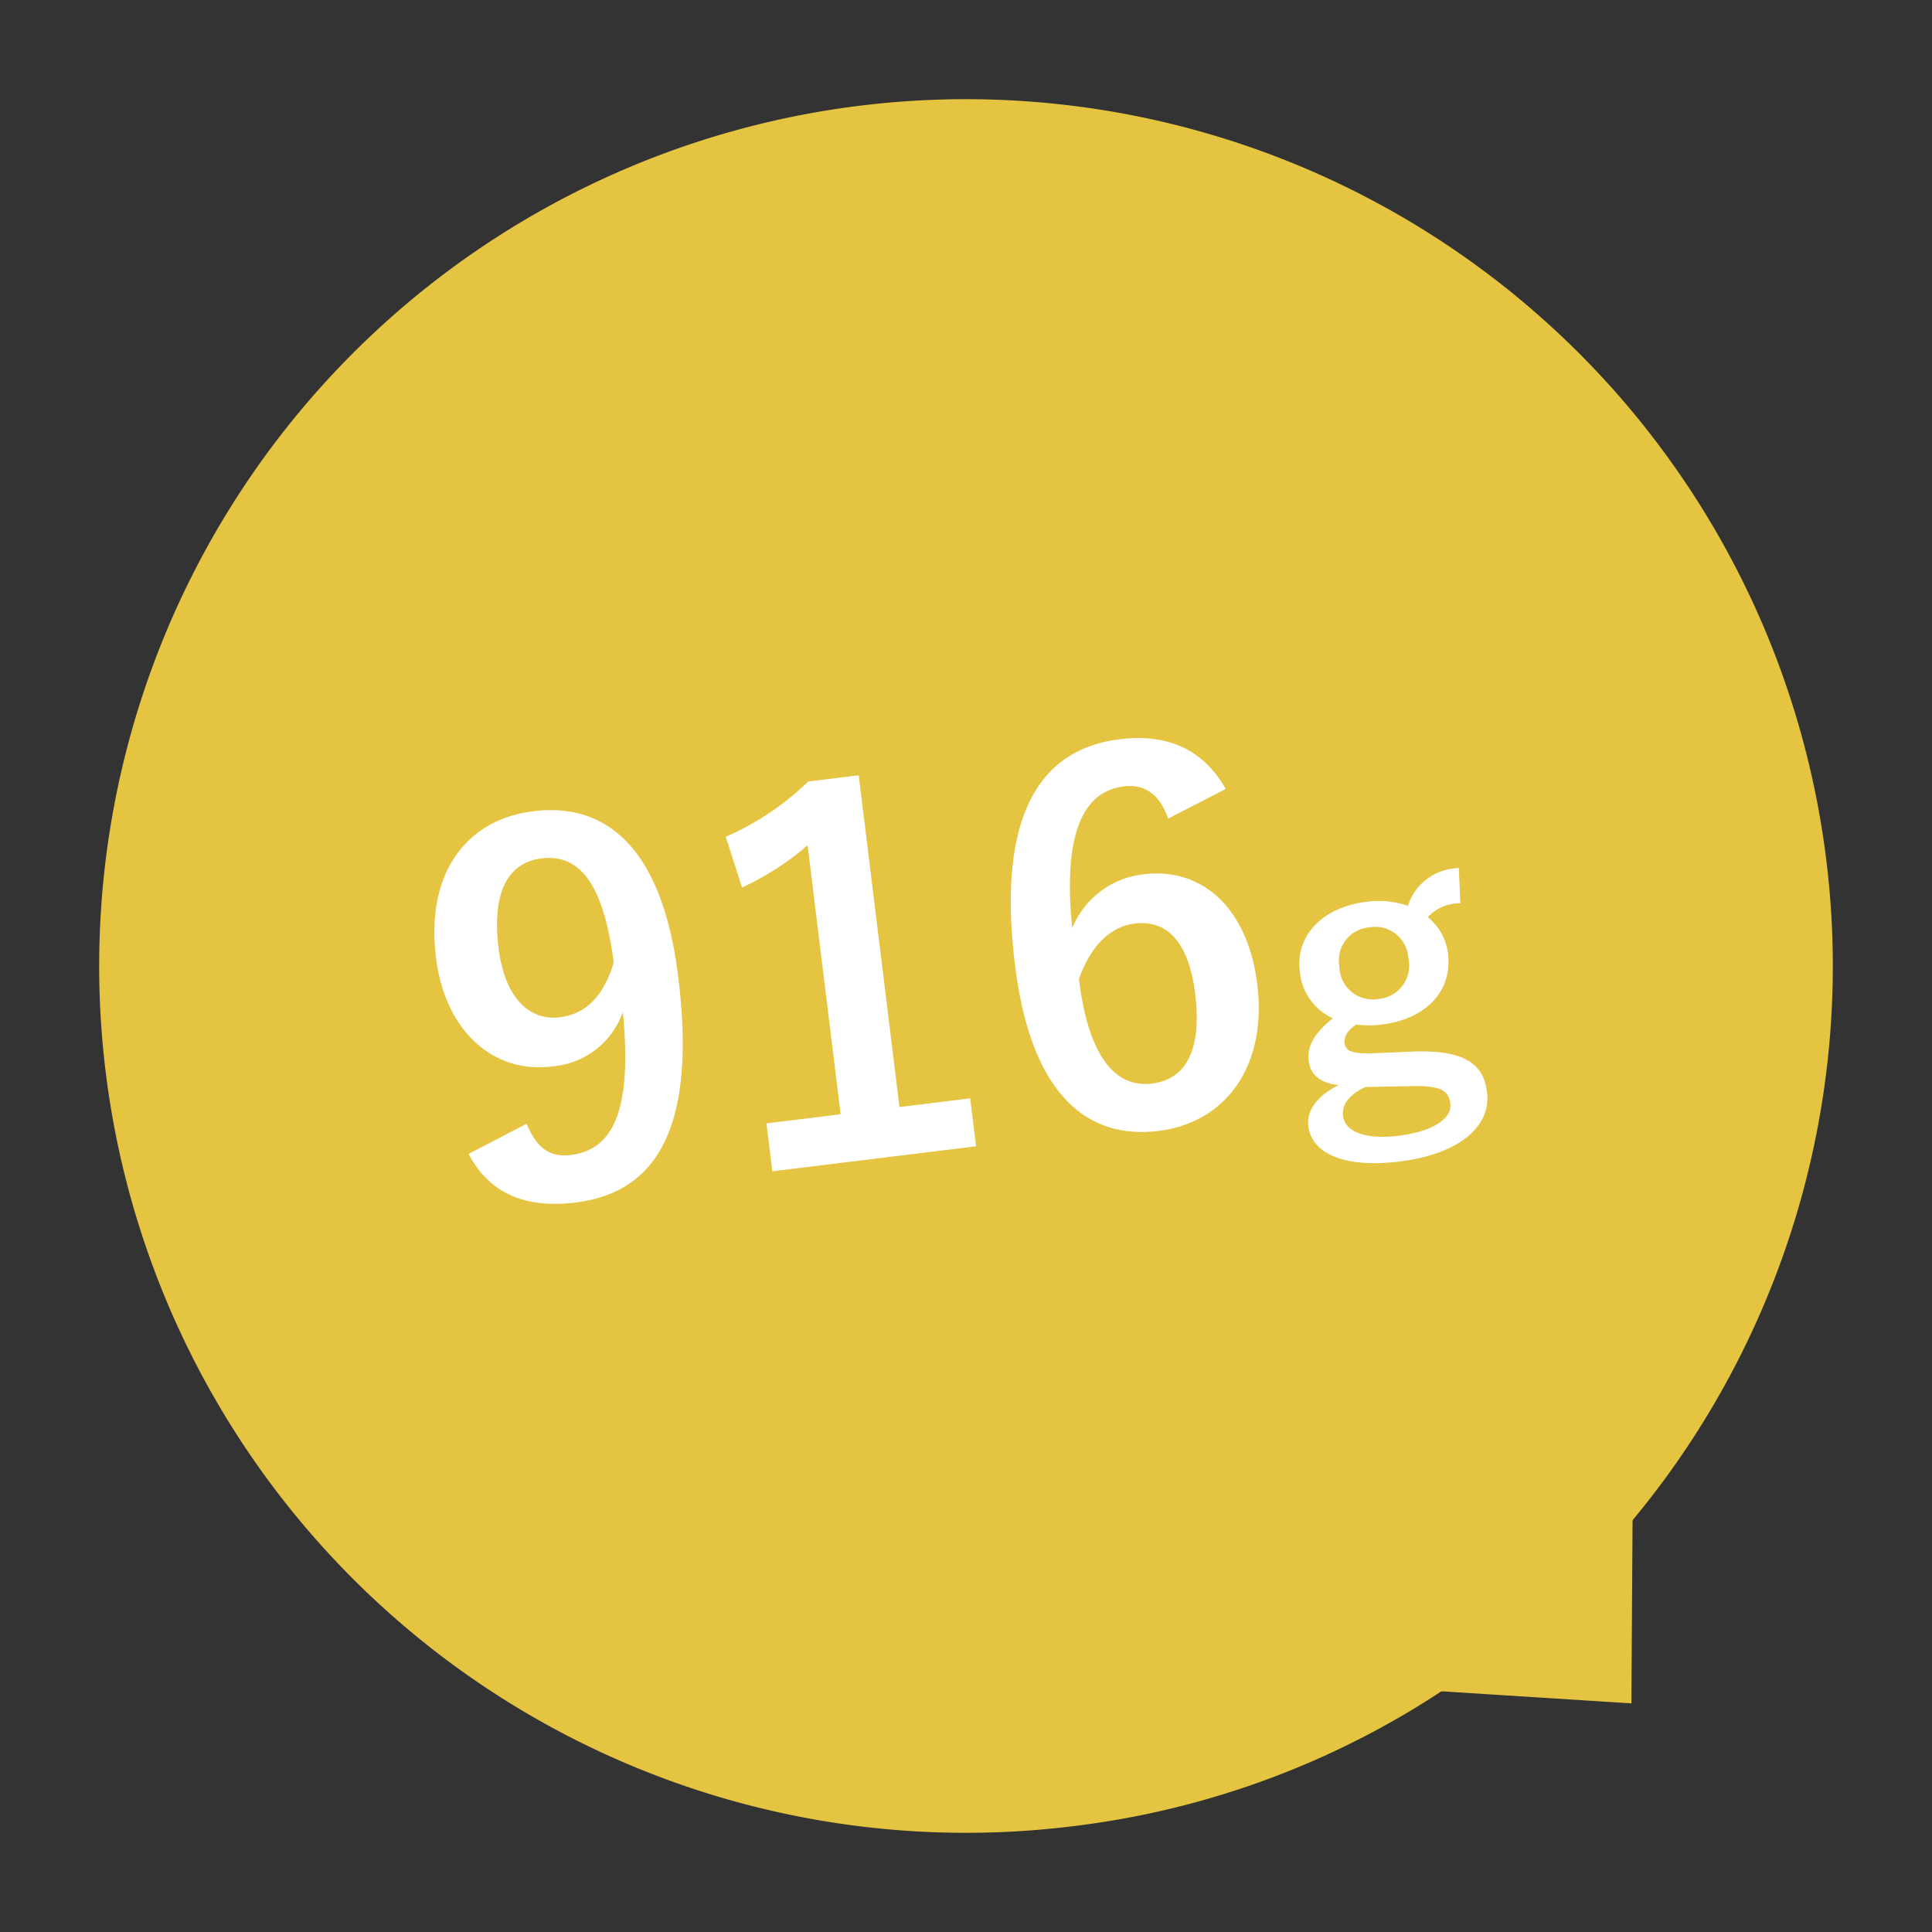
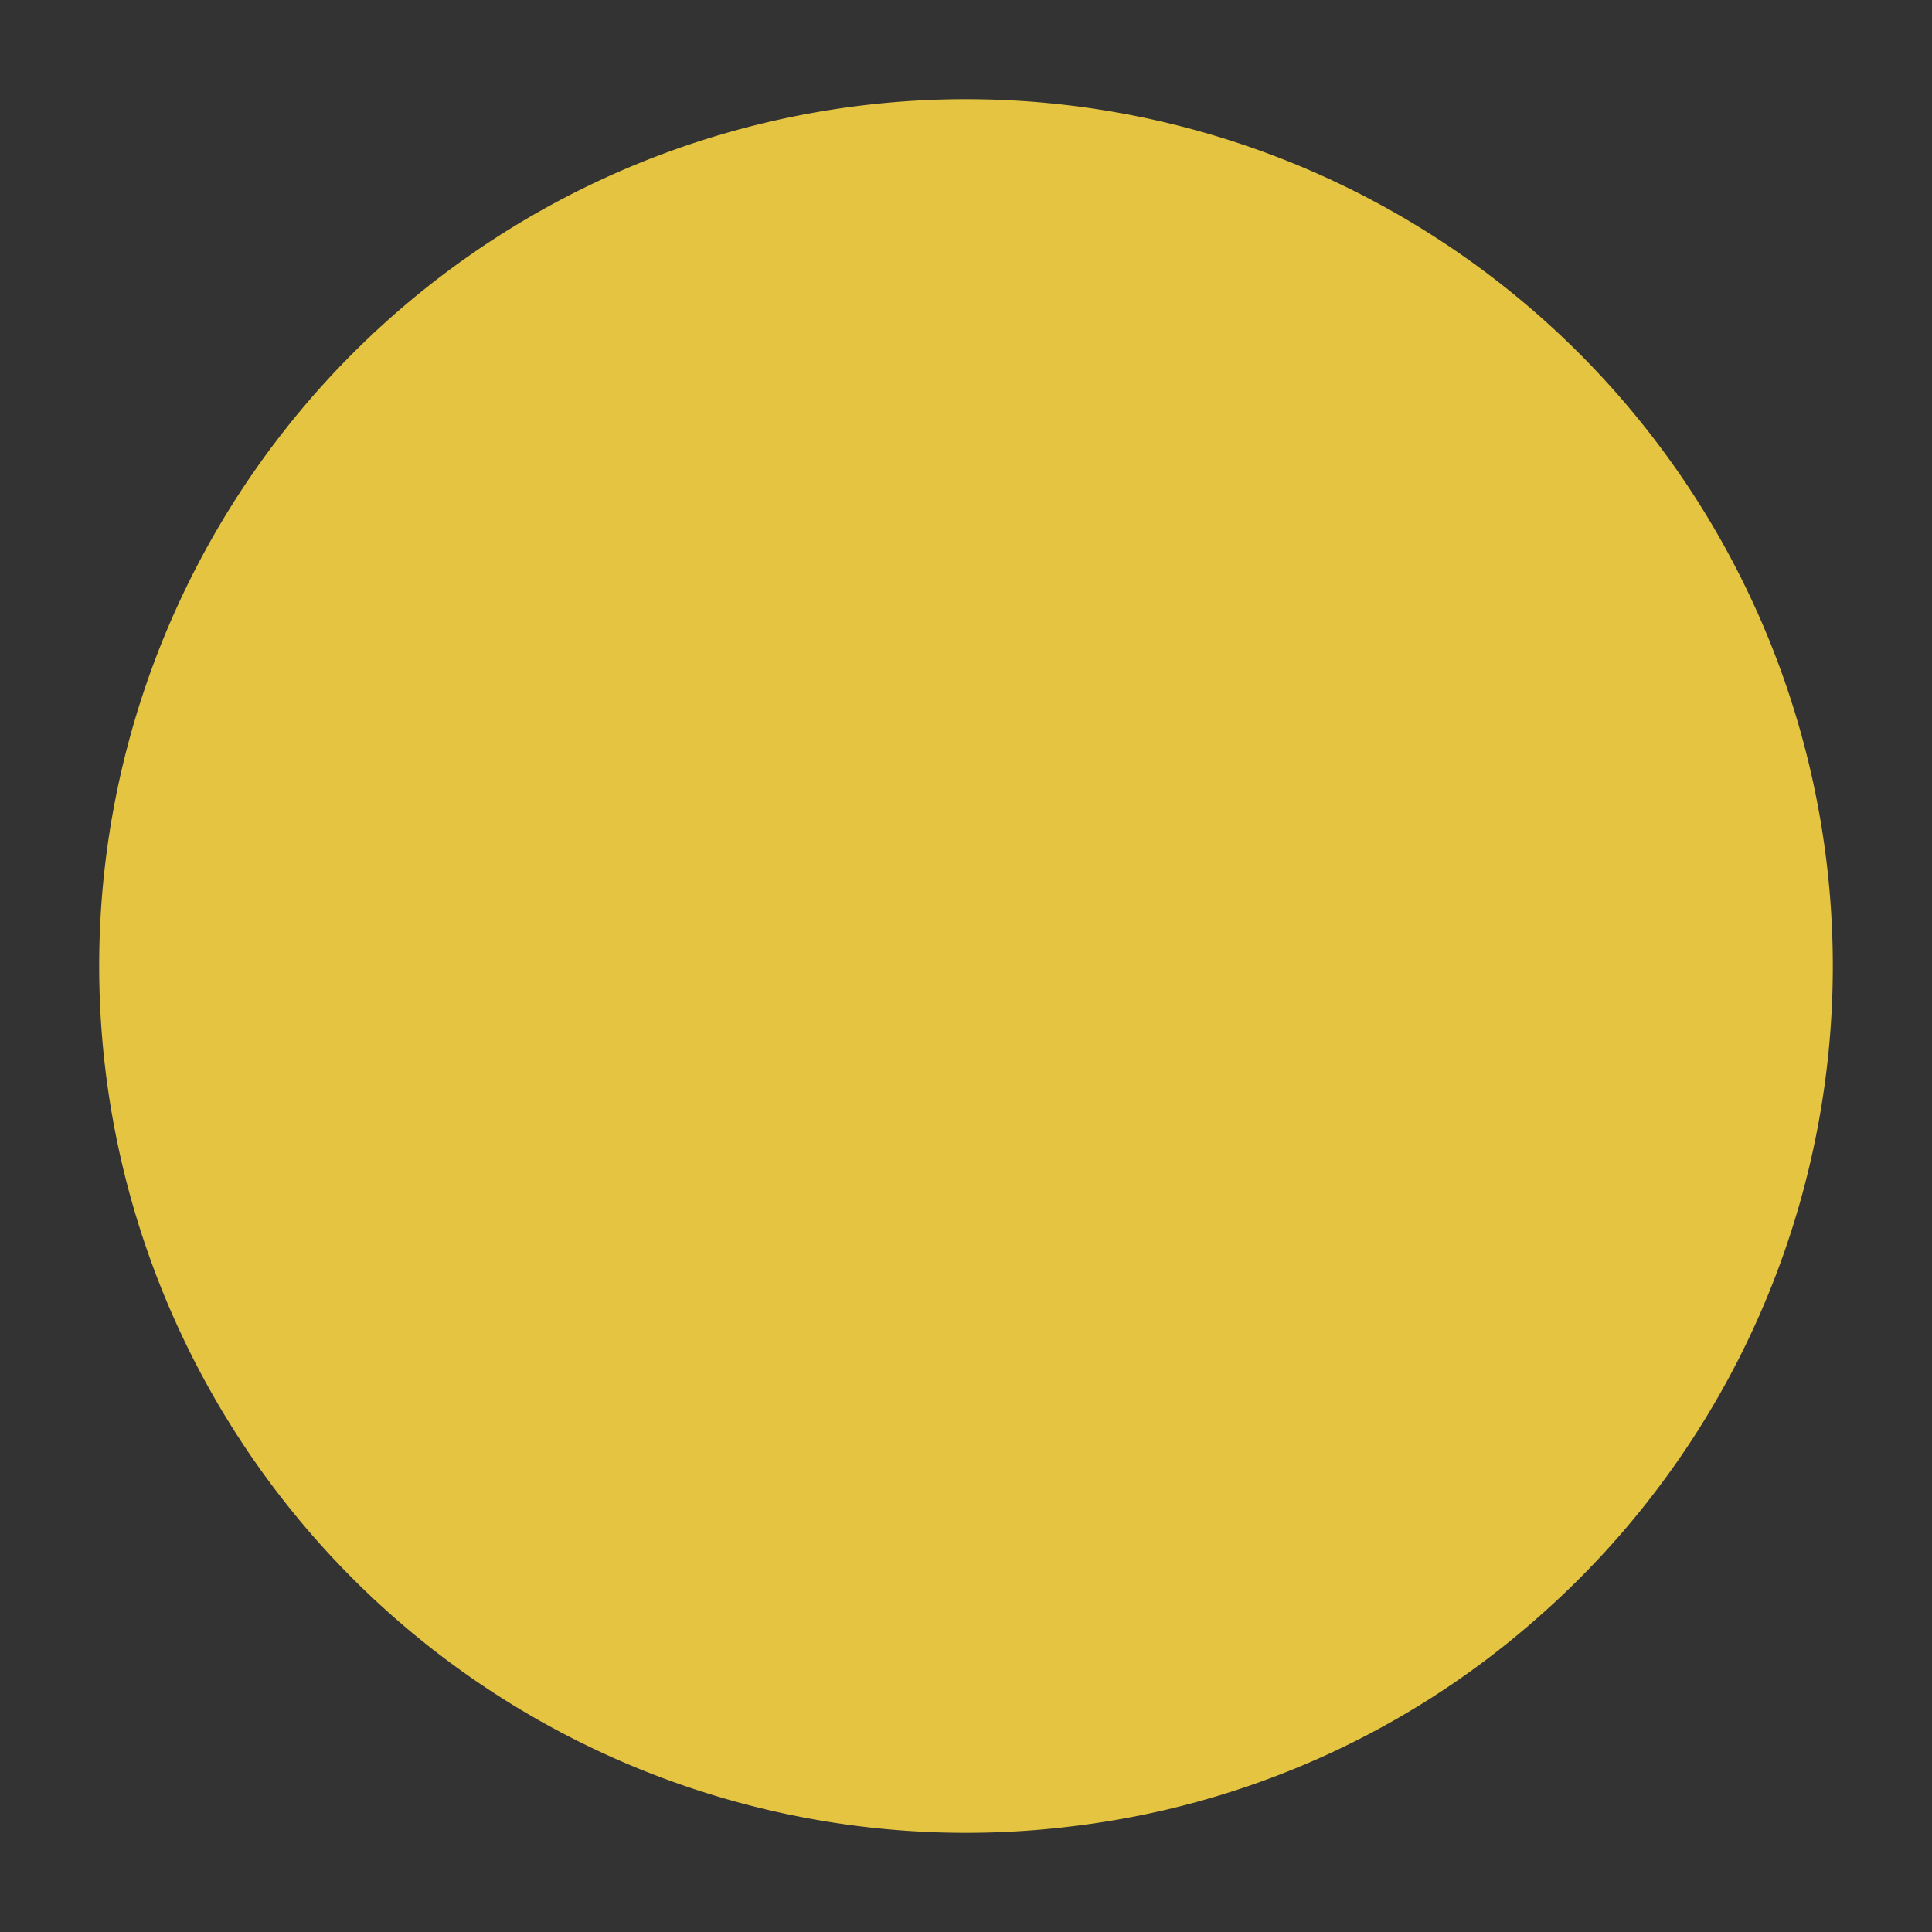
<svg xmlns="http://www.w3.org/2000/svg" width="128" height="128" viewBox="0 0 128 128">
  <rect x="0" y="0" width="128" height="128" fill="#333333" stroke="none" />
  <g id="グループ_51" data-name="グループ 51" transform="translate(-176.478 -606)">
    <g id="グループ_26" data-name="グループ 26" transform="translate(176.478 606)">
      <g id="グループ_6" data-name="グループ 6" transform="translate(0 13.998) rotate(-7)">
        <path id="パス_3" data-name="パス 3" d="M57.429,0a57.434,57.434,0,0,1,31.91,105.184,56.7,56.7,0,0,1-31.91,9.674A57.429,57.429,0,0,1,57.429,0Z" transform="translate(0 0)" fill="#e4c441" />
      </g>
-       <path id="多角形_1" data-name="多角形 1" d="M12.513,0,25.026,13.249H0Z" transform="translate(117.236 104.32) rotate(137)" fill="#e4c441" />
    </g>
-     <path id="パス_16" data-name="パス 16" d="M2.046-3.531C3.069-.825,5.247.528,8.679.528c5.412,0,8.58-3.927,8.58-13.992,0-8.481-3.2-12.078-8.184-12.078-4.62,0-7.59,3.366-7.59,8.811,0,4.983,2.871,8.118,6.7,8.118a5.416,5.416,0,0,0,5.148-3c-.165,6.6-1.782,8.976-4.587,8.976-1.386,0-2.178-.726-2.64-2.409ZM13.134-14.949c-.891,2.046-2.178,3.168-3.993,3.168-2.112,0-3.465-1.848-3.465-5.049,0-3.432,1.122-5.544,3.564-5.544C11.946-22.374,13.1-19.866,13.134-14.949ZM30.756-25.278H27.39a18.6,18.6,0,0,1-5.874,2.97l.66,3.465a18.506,18.506,0,0,0,4.653-2.244V-3.135h-4.95v3.2h13.6v-3.2H30.756ZM54.78-21.417c-1.122-2.673-3.234-4.125-6.567-4.125-5.346,0-8.712,4.026-8.712,13.992C39.5-3.036,42.735.528,47.586.528c4.521,0,7.689-3.4,7.689-8.844,0-5.082-2.673-8.151-6.567-8.151A5.778,5.778,0,0,0,43.56-13.5c.132-5.775,1.551-8.91,4.554-8.91,1.188,0,2.244.627,2.64,2.475ZM43.593-10.1c1.023-2.079,2.475-3.2,4.125-3.2,2.211,0,3.4,1.749,3.4,5.115,0,3.663-1.254,5.544-3.564,5.544C45.177-2.64,43.593-4.785,43.593-10.1Zm25.876-4.231a3.607,3.607,0,0,0-3.657,2.07,5.873,5.873,0,0,0-2.691-.6c-2.9,0-4.945,1.61-4.945,4.048A3.765,3.765,0,0,0,59.97-5.474c-1.357.851-1.932,1.633-1.932,2.622,0,.92.621,1.564,1.771,1.817-1.4.506-2.323,1.357-2.323,2.461,0,1.817,2.024,3.059,5.681,3.059,4.117,0,6.348-1.633,6.348-3.841,0-1.84-1.058-2.944-4.37-3.266l-2.852-.23c-1.449-.138-1.748-.391-1.748-.92,0-.437.368-.828.92-1.1a6.487,6.487,0,0,0,1.633.207c2.921,0,4.968-1.541,4.968-4.163a3.667,3.667,0,0,0-1.035-2.53,2.873,2.873,0,0,1,2.254-.644Zm-6.348,3.174a2.19,2.19,0,0,1,2.3,2.323,2.22,2.22,0,0,1-2.3,2.461,2.216,2.216,0,0,1-2.3-2.484A2.185,2.185,0,0,1,63.121-11.155ZM64.685-.368c1.909.207,2.323.621,2.323,1.472,0,.9-1.219,1.679-3.68,1.679-2.093,0-3.473-.644-3.473-1.748,0-.782.621-1.38,1.7-1.725Z" transform="translate(205.925 686.204) rotate(-7)" fill="#fff" />
  </g>
</svg>